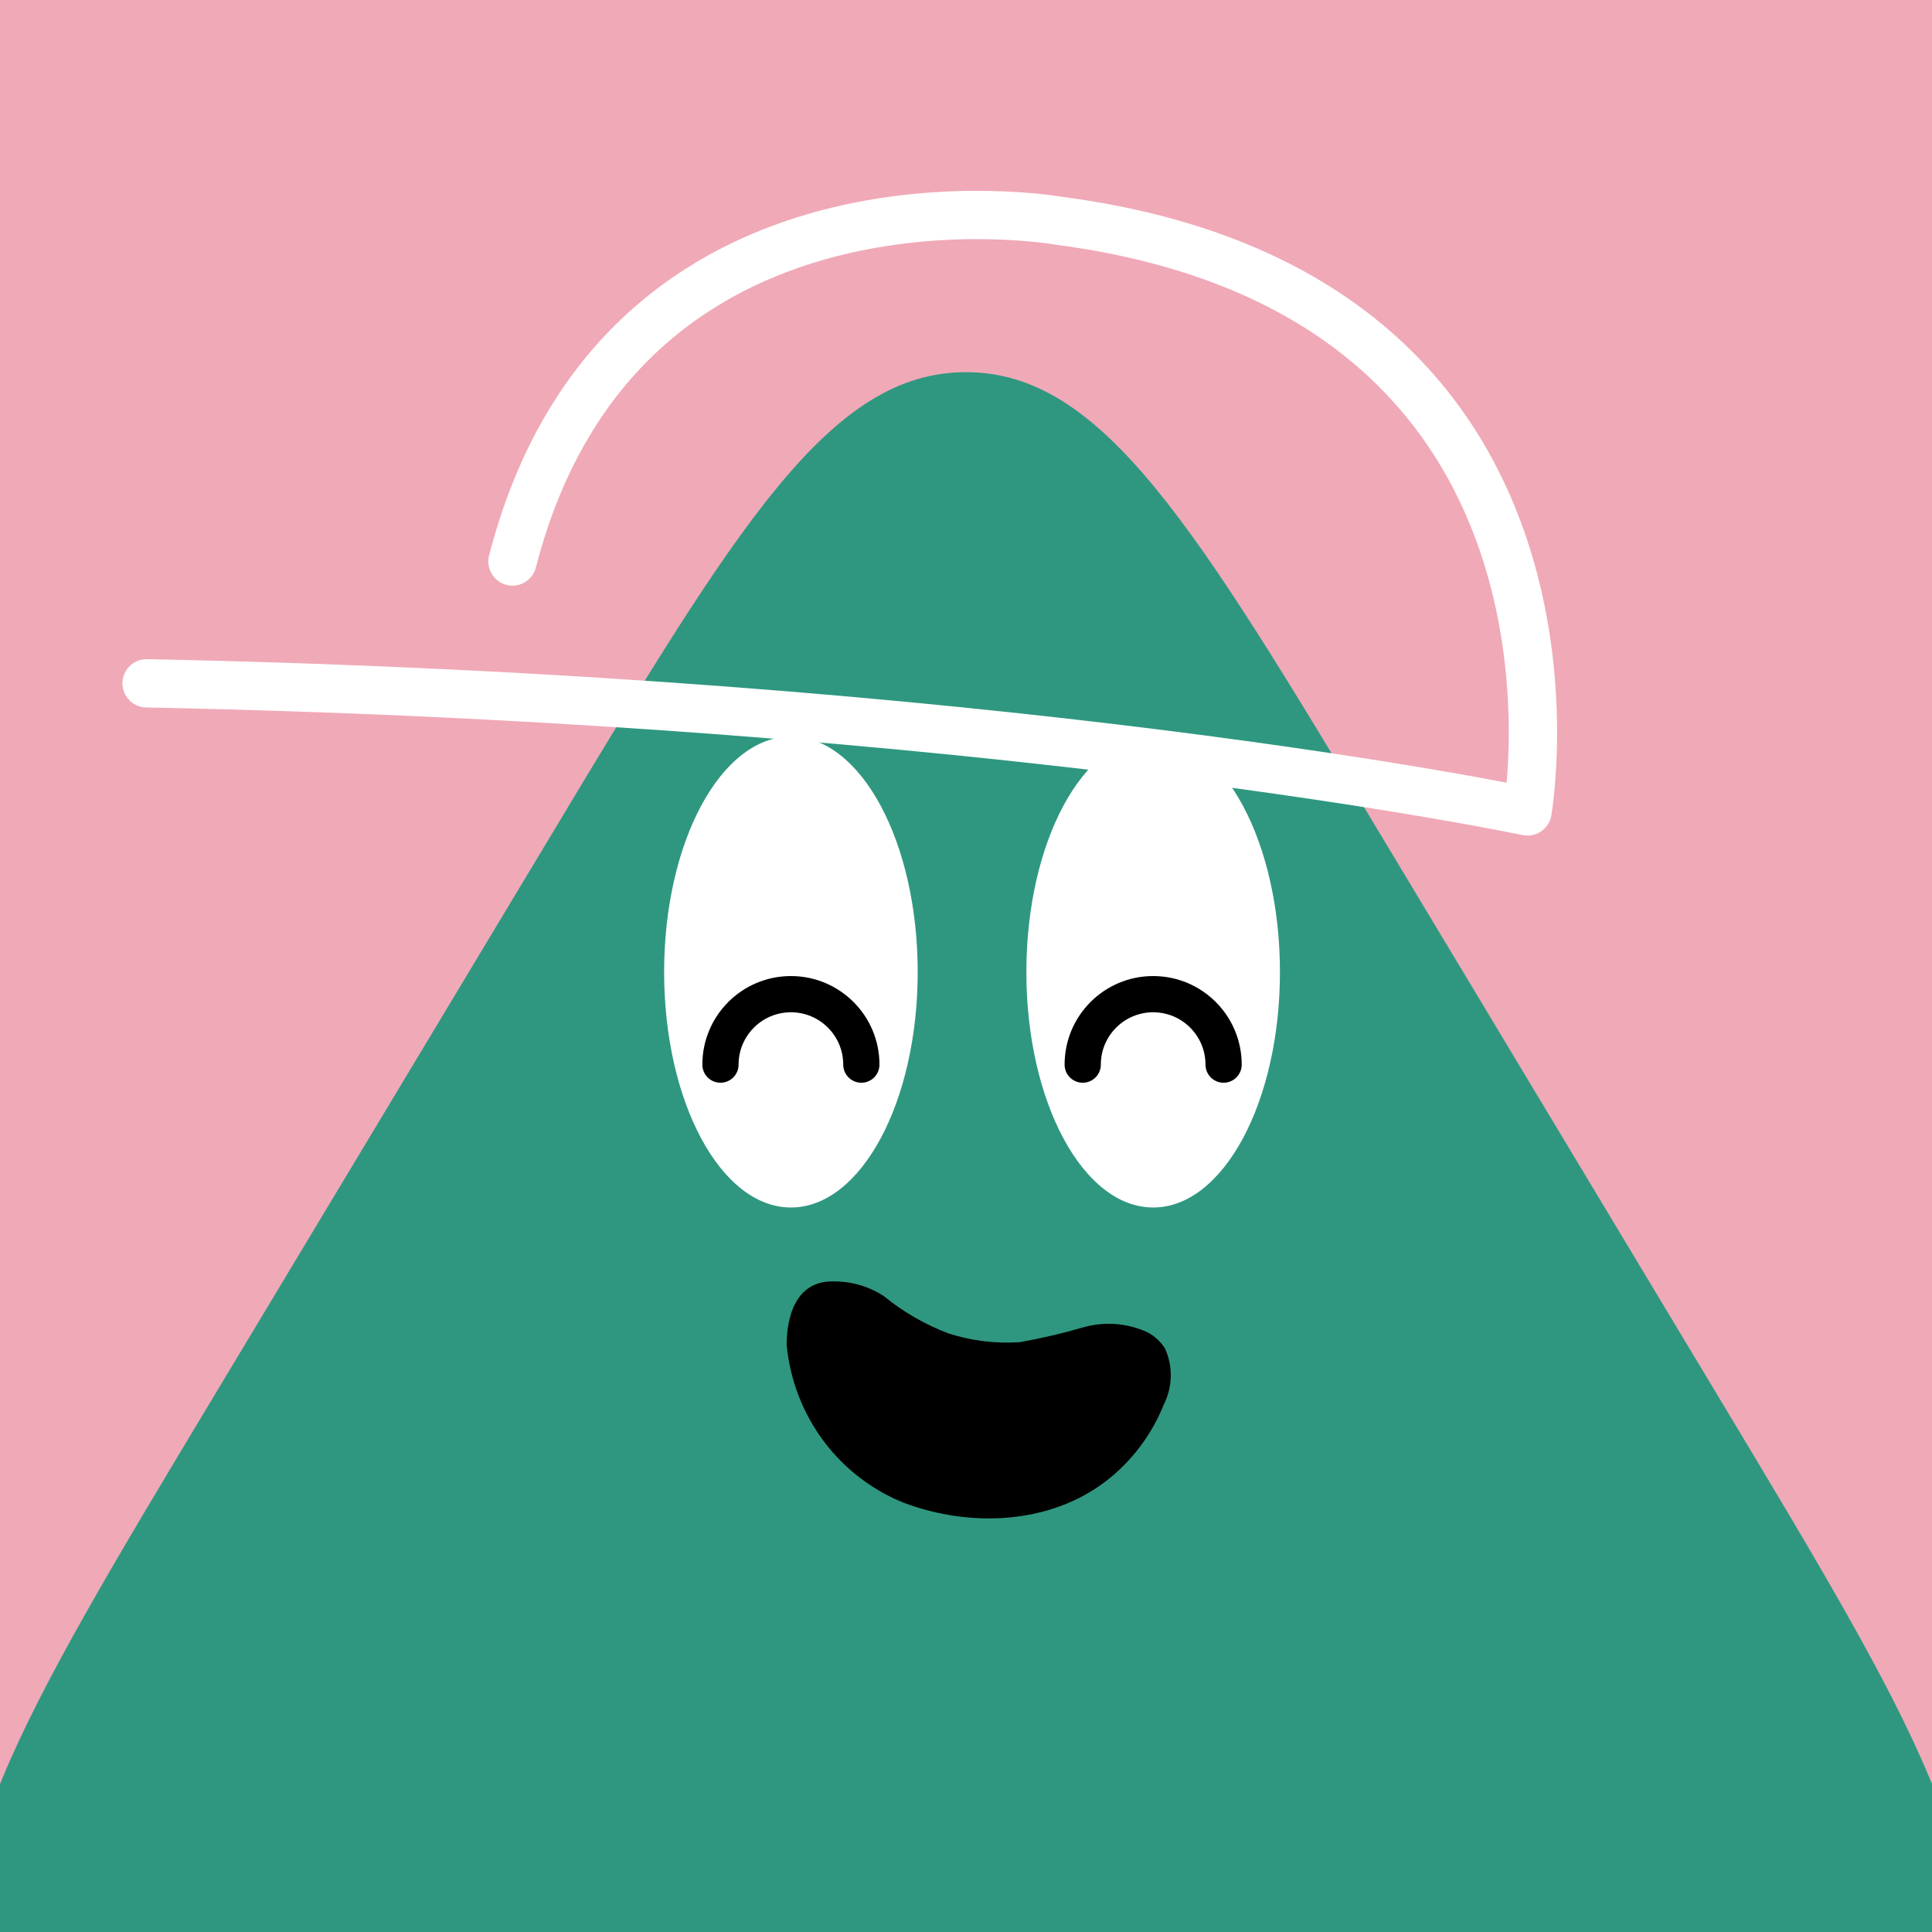
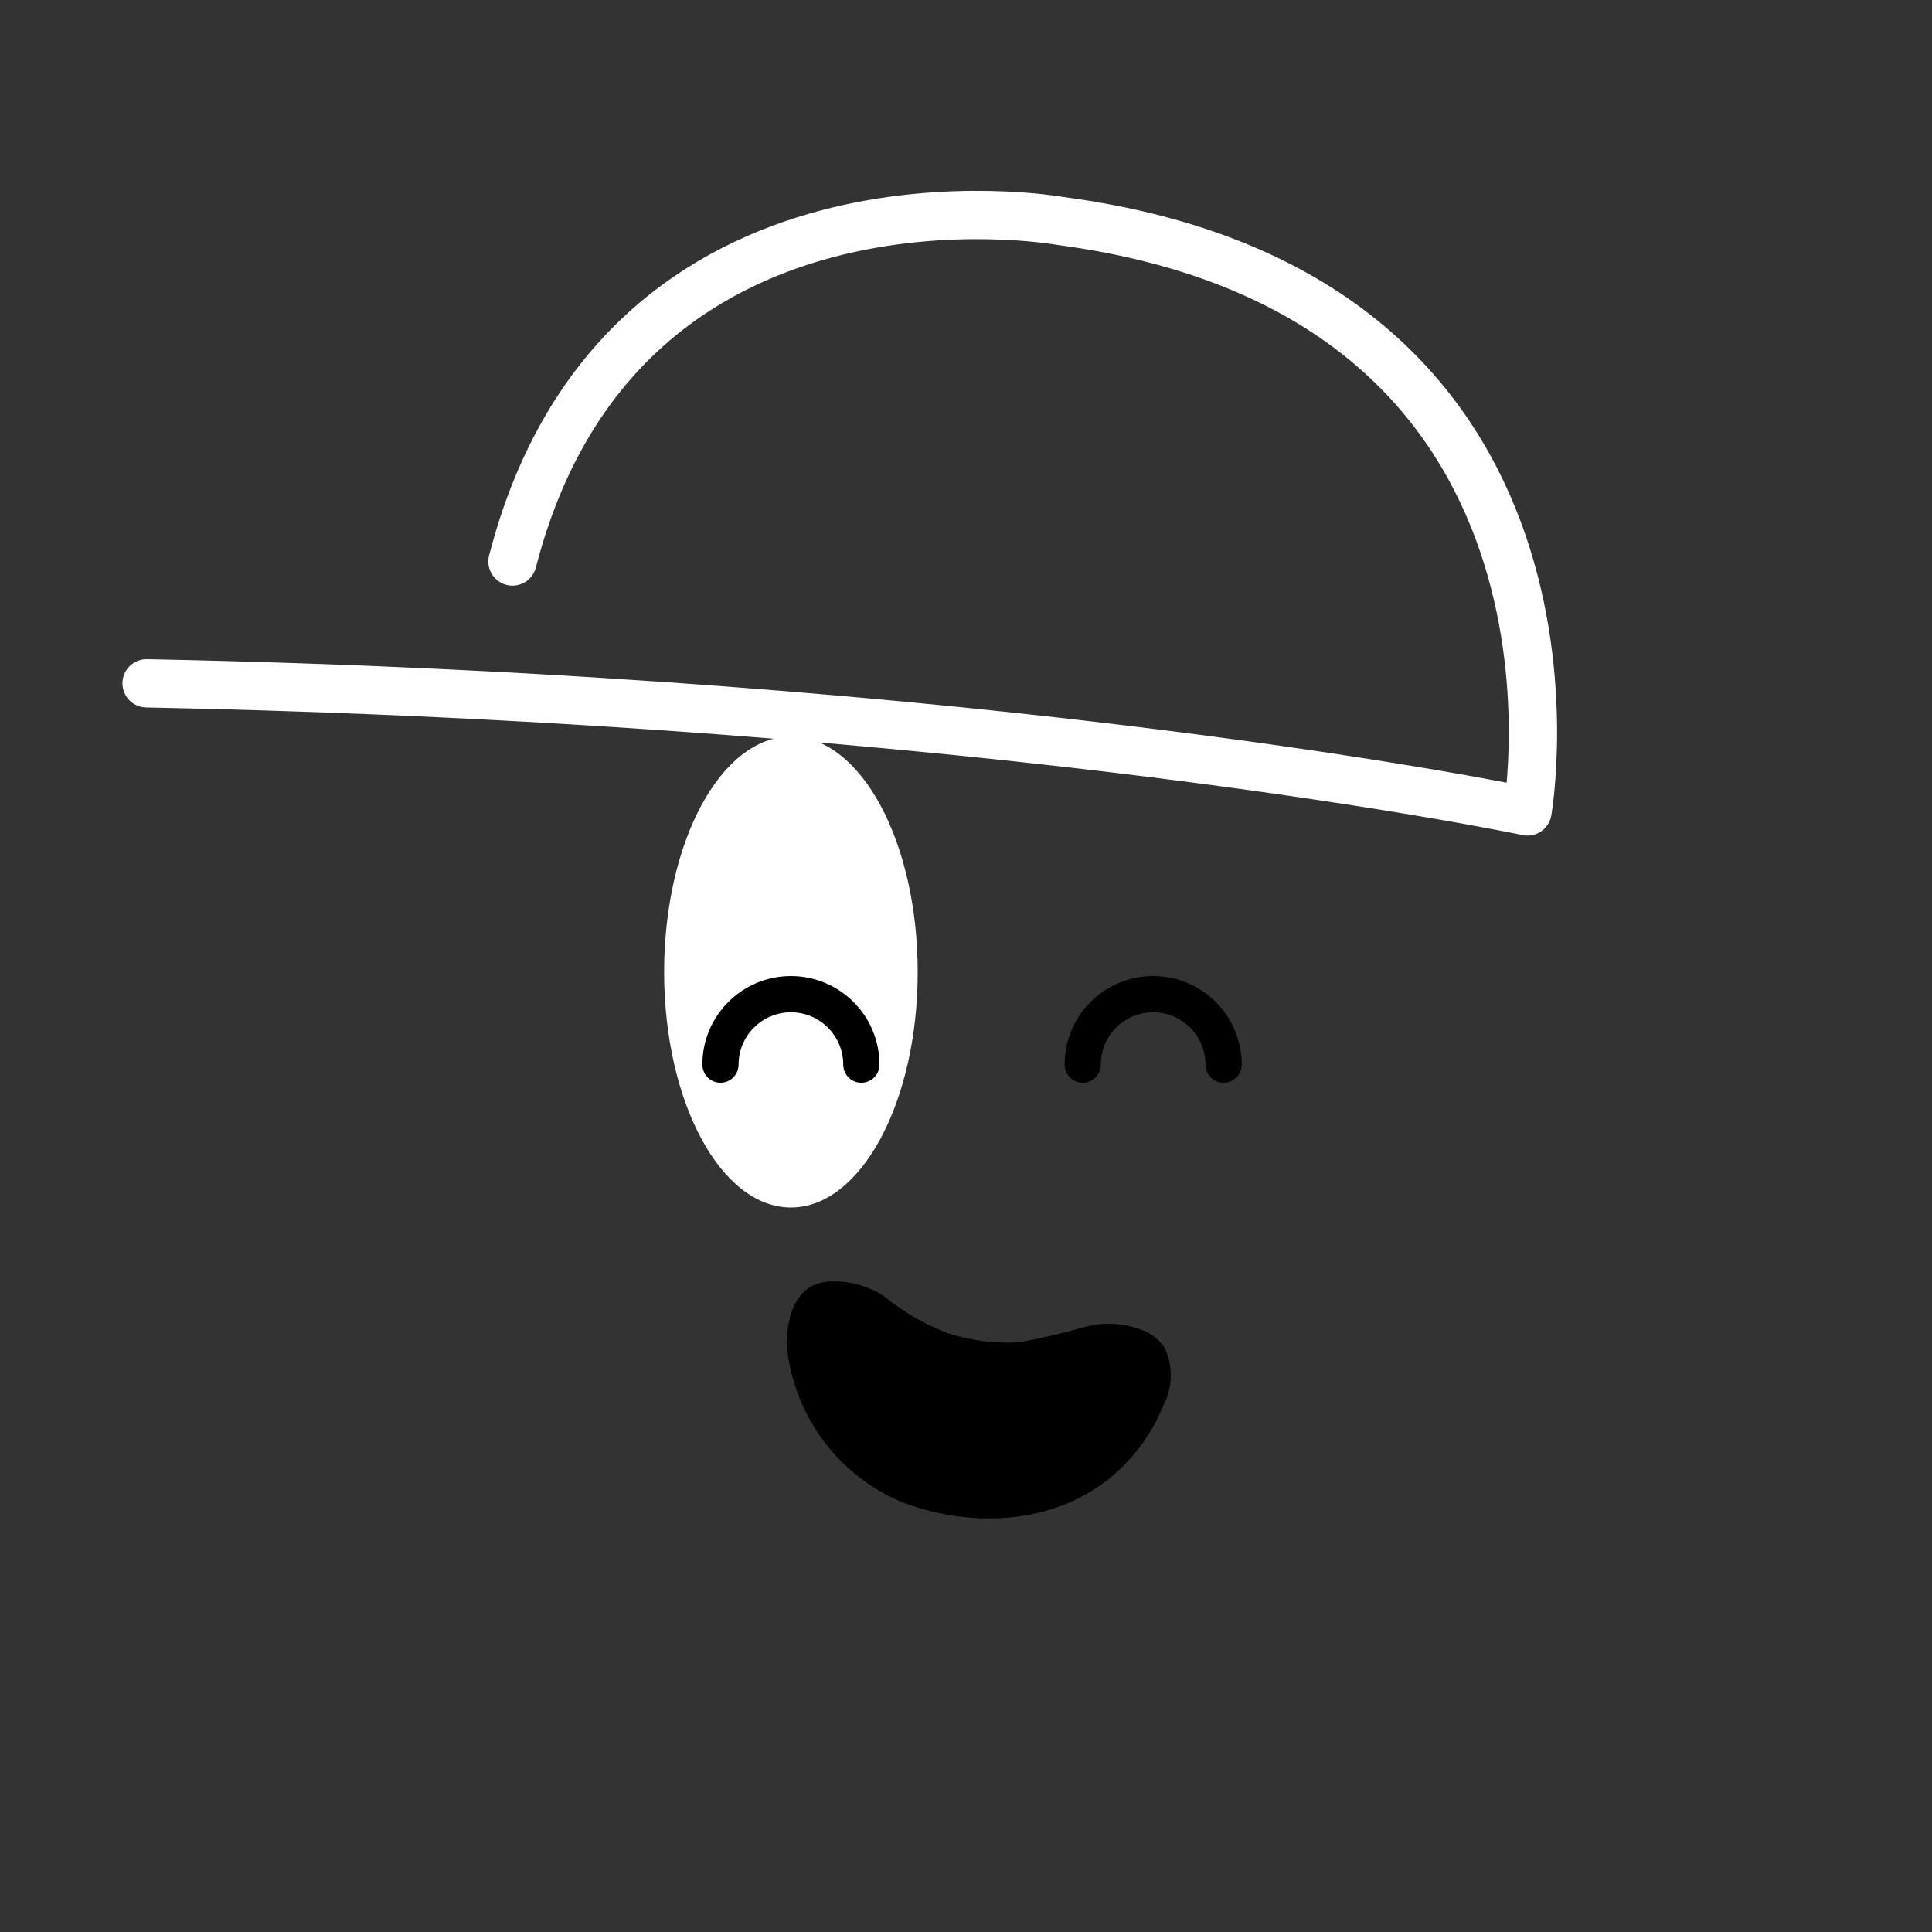
<svg xmlns="http://www.w3.org/2000/svg" width="48" height="48" viewBox="0 0 160 160" fill="none">
  <rect x="0" y="0" width="160" height="160" fill="#333333" stroke="none" />
  <g clip-path="url(#clip0_439_4427)">
-     <rect width="160" height="160" fill="#F0A9B7" />
-     <path d="M45.717 69.037C61.03 43.56 68.687 30.822 80 30.822C91.313 30.822 98.97 43.56 114.283 69.037L142.297 115.643C158.447 142.51 166.522 155.944 160.778 166.097C155.035 176.25 139.361 176.25 108.014 176.25H51.986C20.639 176.25 4.965 176.25 -0.778 166.097C-6.522 155.944 1.553 142.51 17.703 115.643L45.717 69.037Z" fill="#2F9780" />
-   </g>
+     </g>
  <defs>
    <clipPath id="clip0_439_4427">
      <rect width="160" height="160" fill="white" />
    </clipPath>
  </defs>
  <path d="M65.148 111.382C65.421 114.264 66.475 117.011 68.193 119.319C69.911 121.628 72.228 123.41 74.888 124.469C80.371 126.515 86.923 126.245 91.598 122.656C93.722 121.015 95.374 118.827 96.379 116.323C96.742 115.604 96.94 114.812 96.957 114.006C96.974 113.2 96.811 112.402 96.479 111.671C96.116 111.106 95.615 110.645 95.024 110.332C93.37 109.571 91.503 109.423 89.747 109.915C88.007 110.422 86.241 110.835 84.458 111.153C82.463 111.287 80.463 111.042 78.561 110.432C76.609 109.695 74.788 108.644 73.169 107.319C71.864 106.481 70.336 106.065 68.788 106.127C65.985 106.188 65.143 108.911 65.148 111.382Z" fill="black" />
  <path d="M65.5 100C71.299 100 76 91.27 76 80.5C76 69.73 71.299 61 65.5 61C59.701 61 55 69.73 55 80.5C55 91.27 59.701 100 65.5 100Z" fill="white" />
  <path d="M71.333 88.167C71.333 84.945 68.722 82.333 65.5 82.333C62.278 82.333 59.666 84.945 59.666 88.167" stroke="black" stroke-width="3" stroke-linecap="round" />
-   <path d="M95.5 100C101.299 100 106 91.27 106 80.5C106 69.73 101.299 61 95.5 61C89.701 61 85 69.73 85 80.5C85 91.27 89.701 100 95.5 100Z" fill="white" />
  <path d="M101.333 88.167C101.333 84.945 98.722 82.333 95.5 82.333C92.278 82.333 89.666 84.945 89.666 88.167" stroke="black" stroke-width="3" stroke-linecap="round" />
  <path d="M12.141 56.59C83 58 126.501 67.2 126.501 67.2C126.501 67.2 134.001 24.39 87.751 18.29C87.751 18.29 51.4 11.767 42.441 46.5" stroke="white" stroke-width="4" stroke-miterlimit="10" stroke-linecap="round" stroke-linejoin="round" />
</svg>